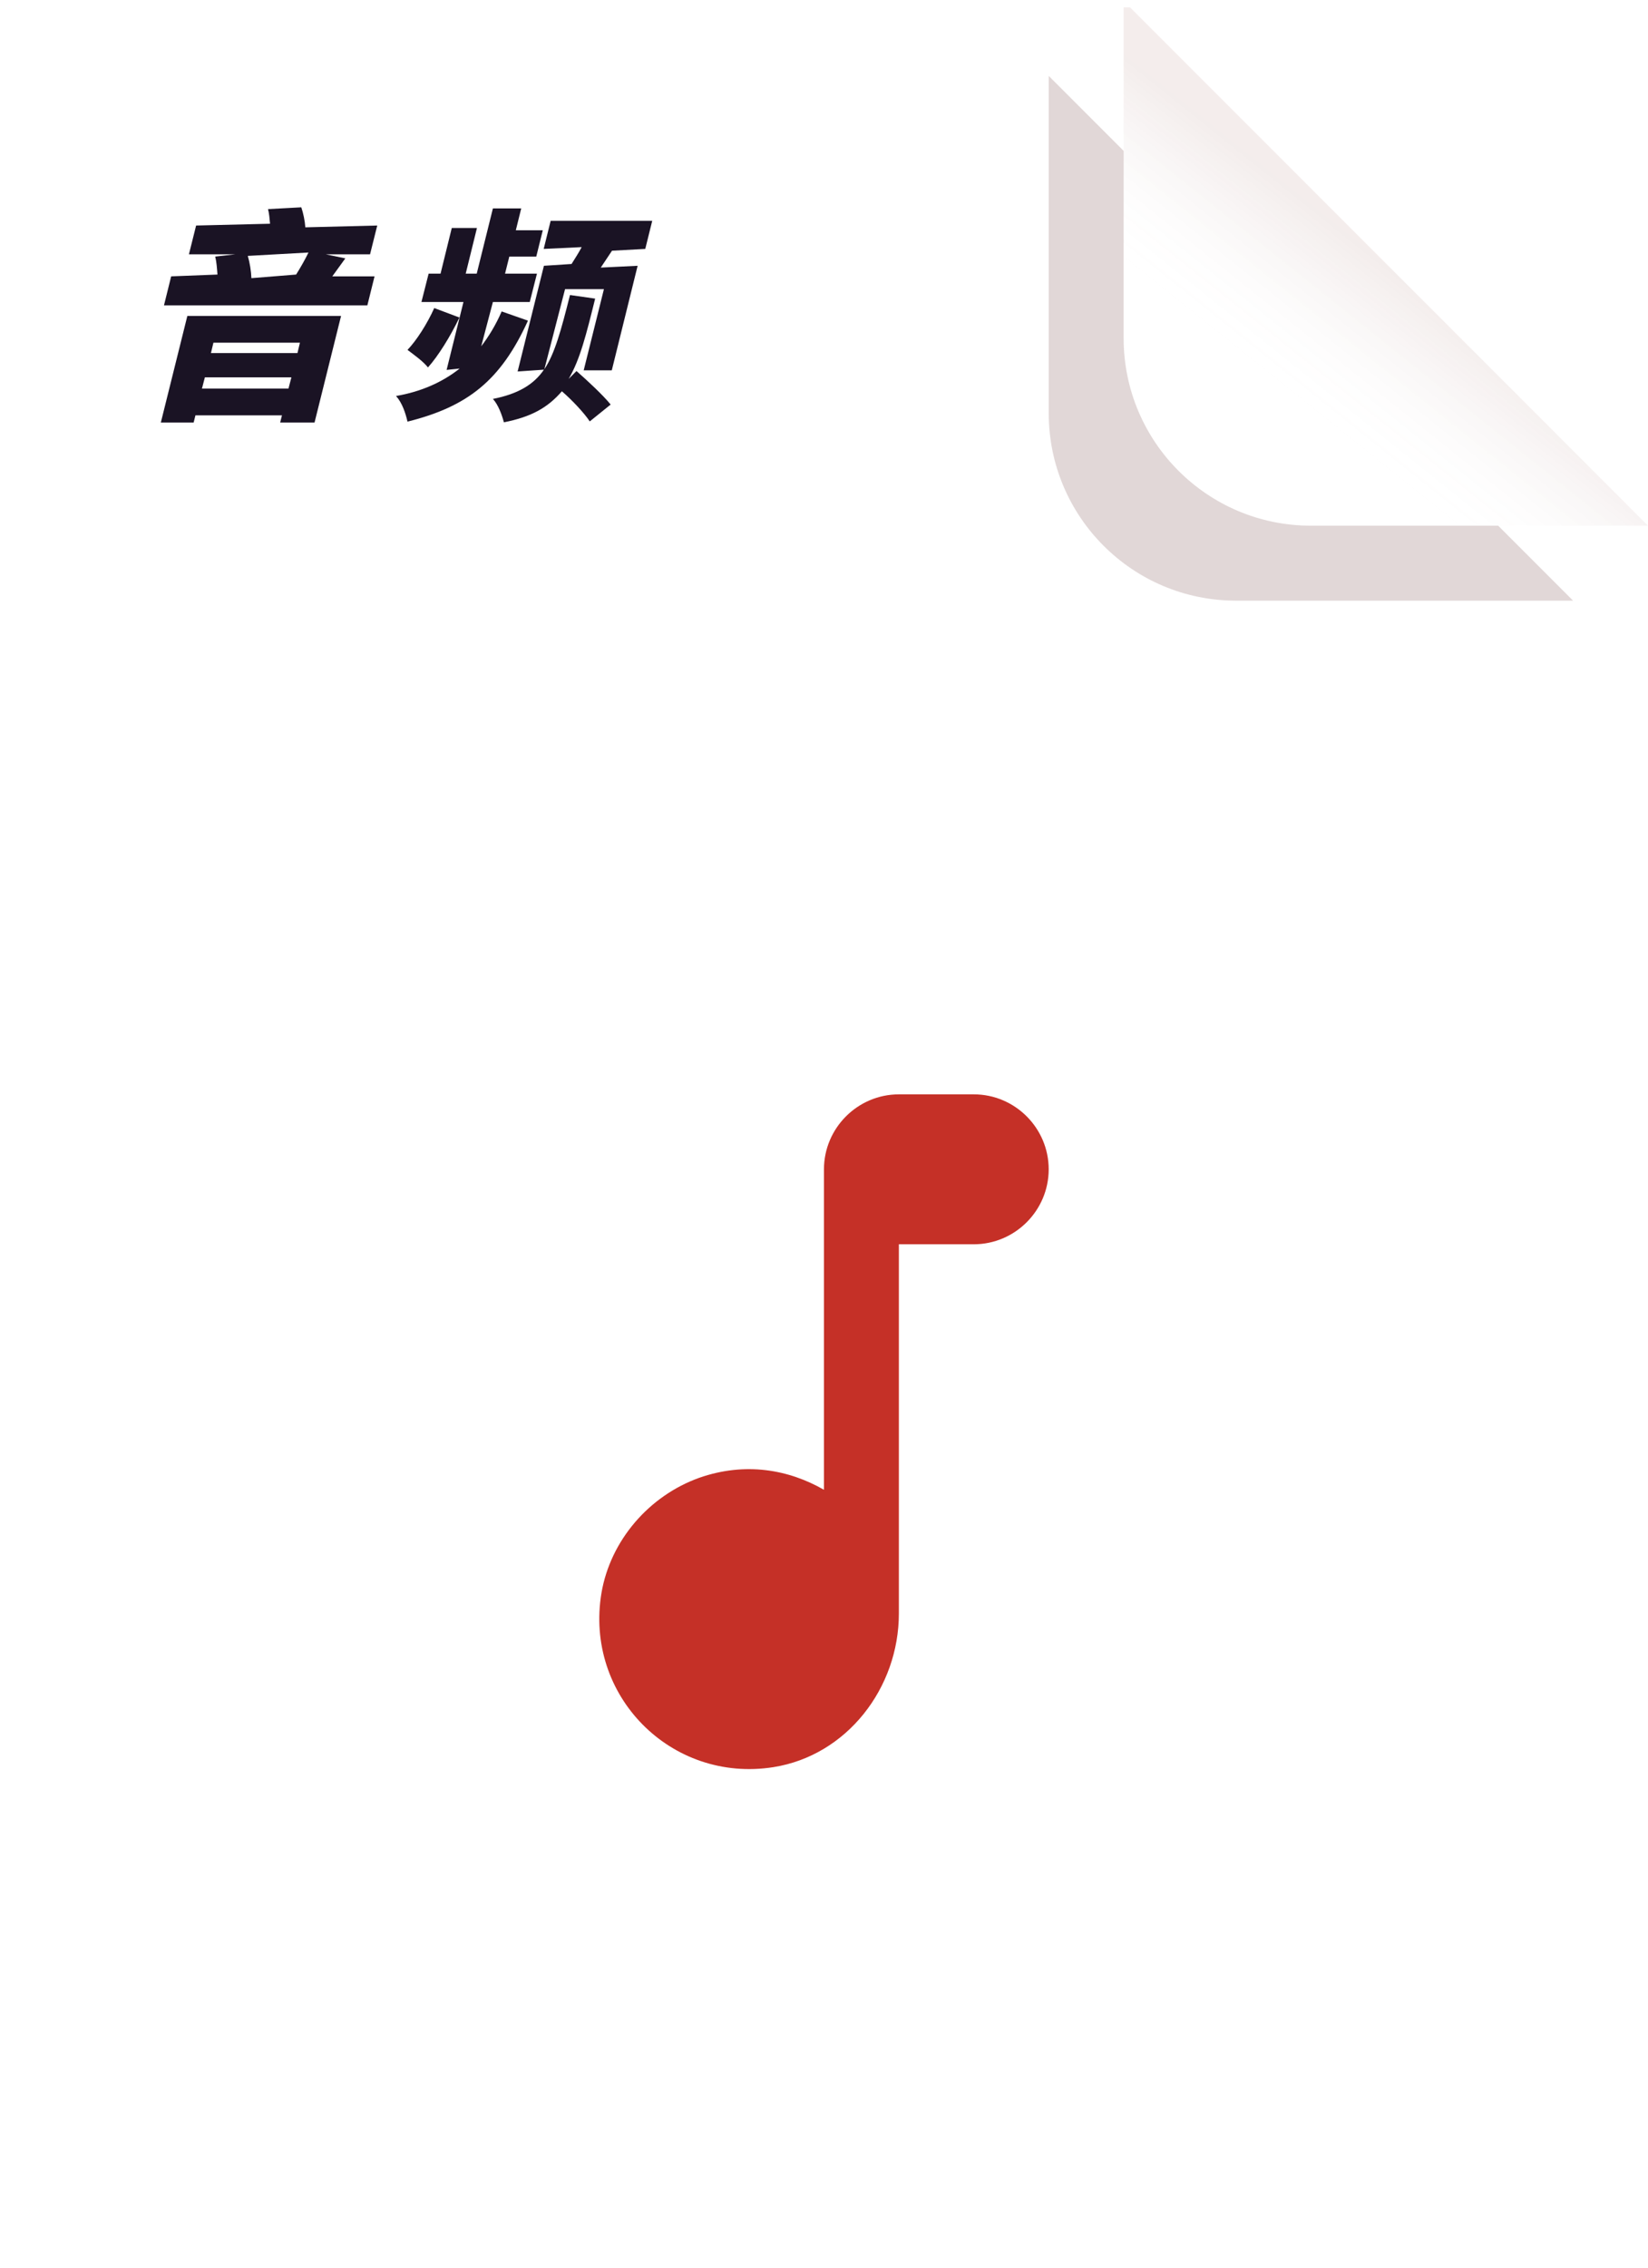
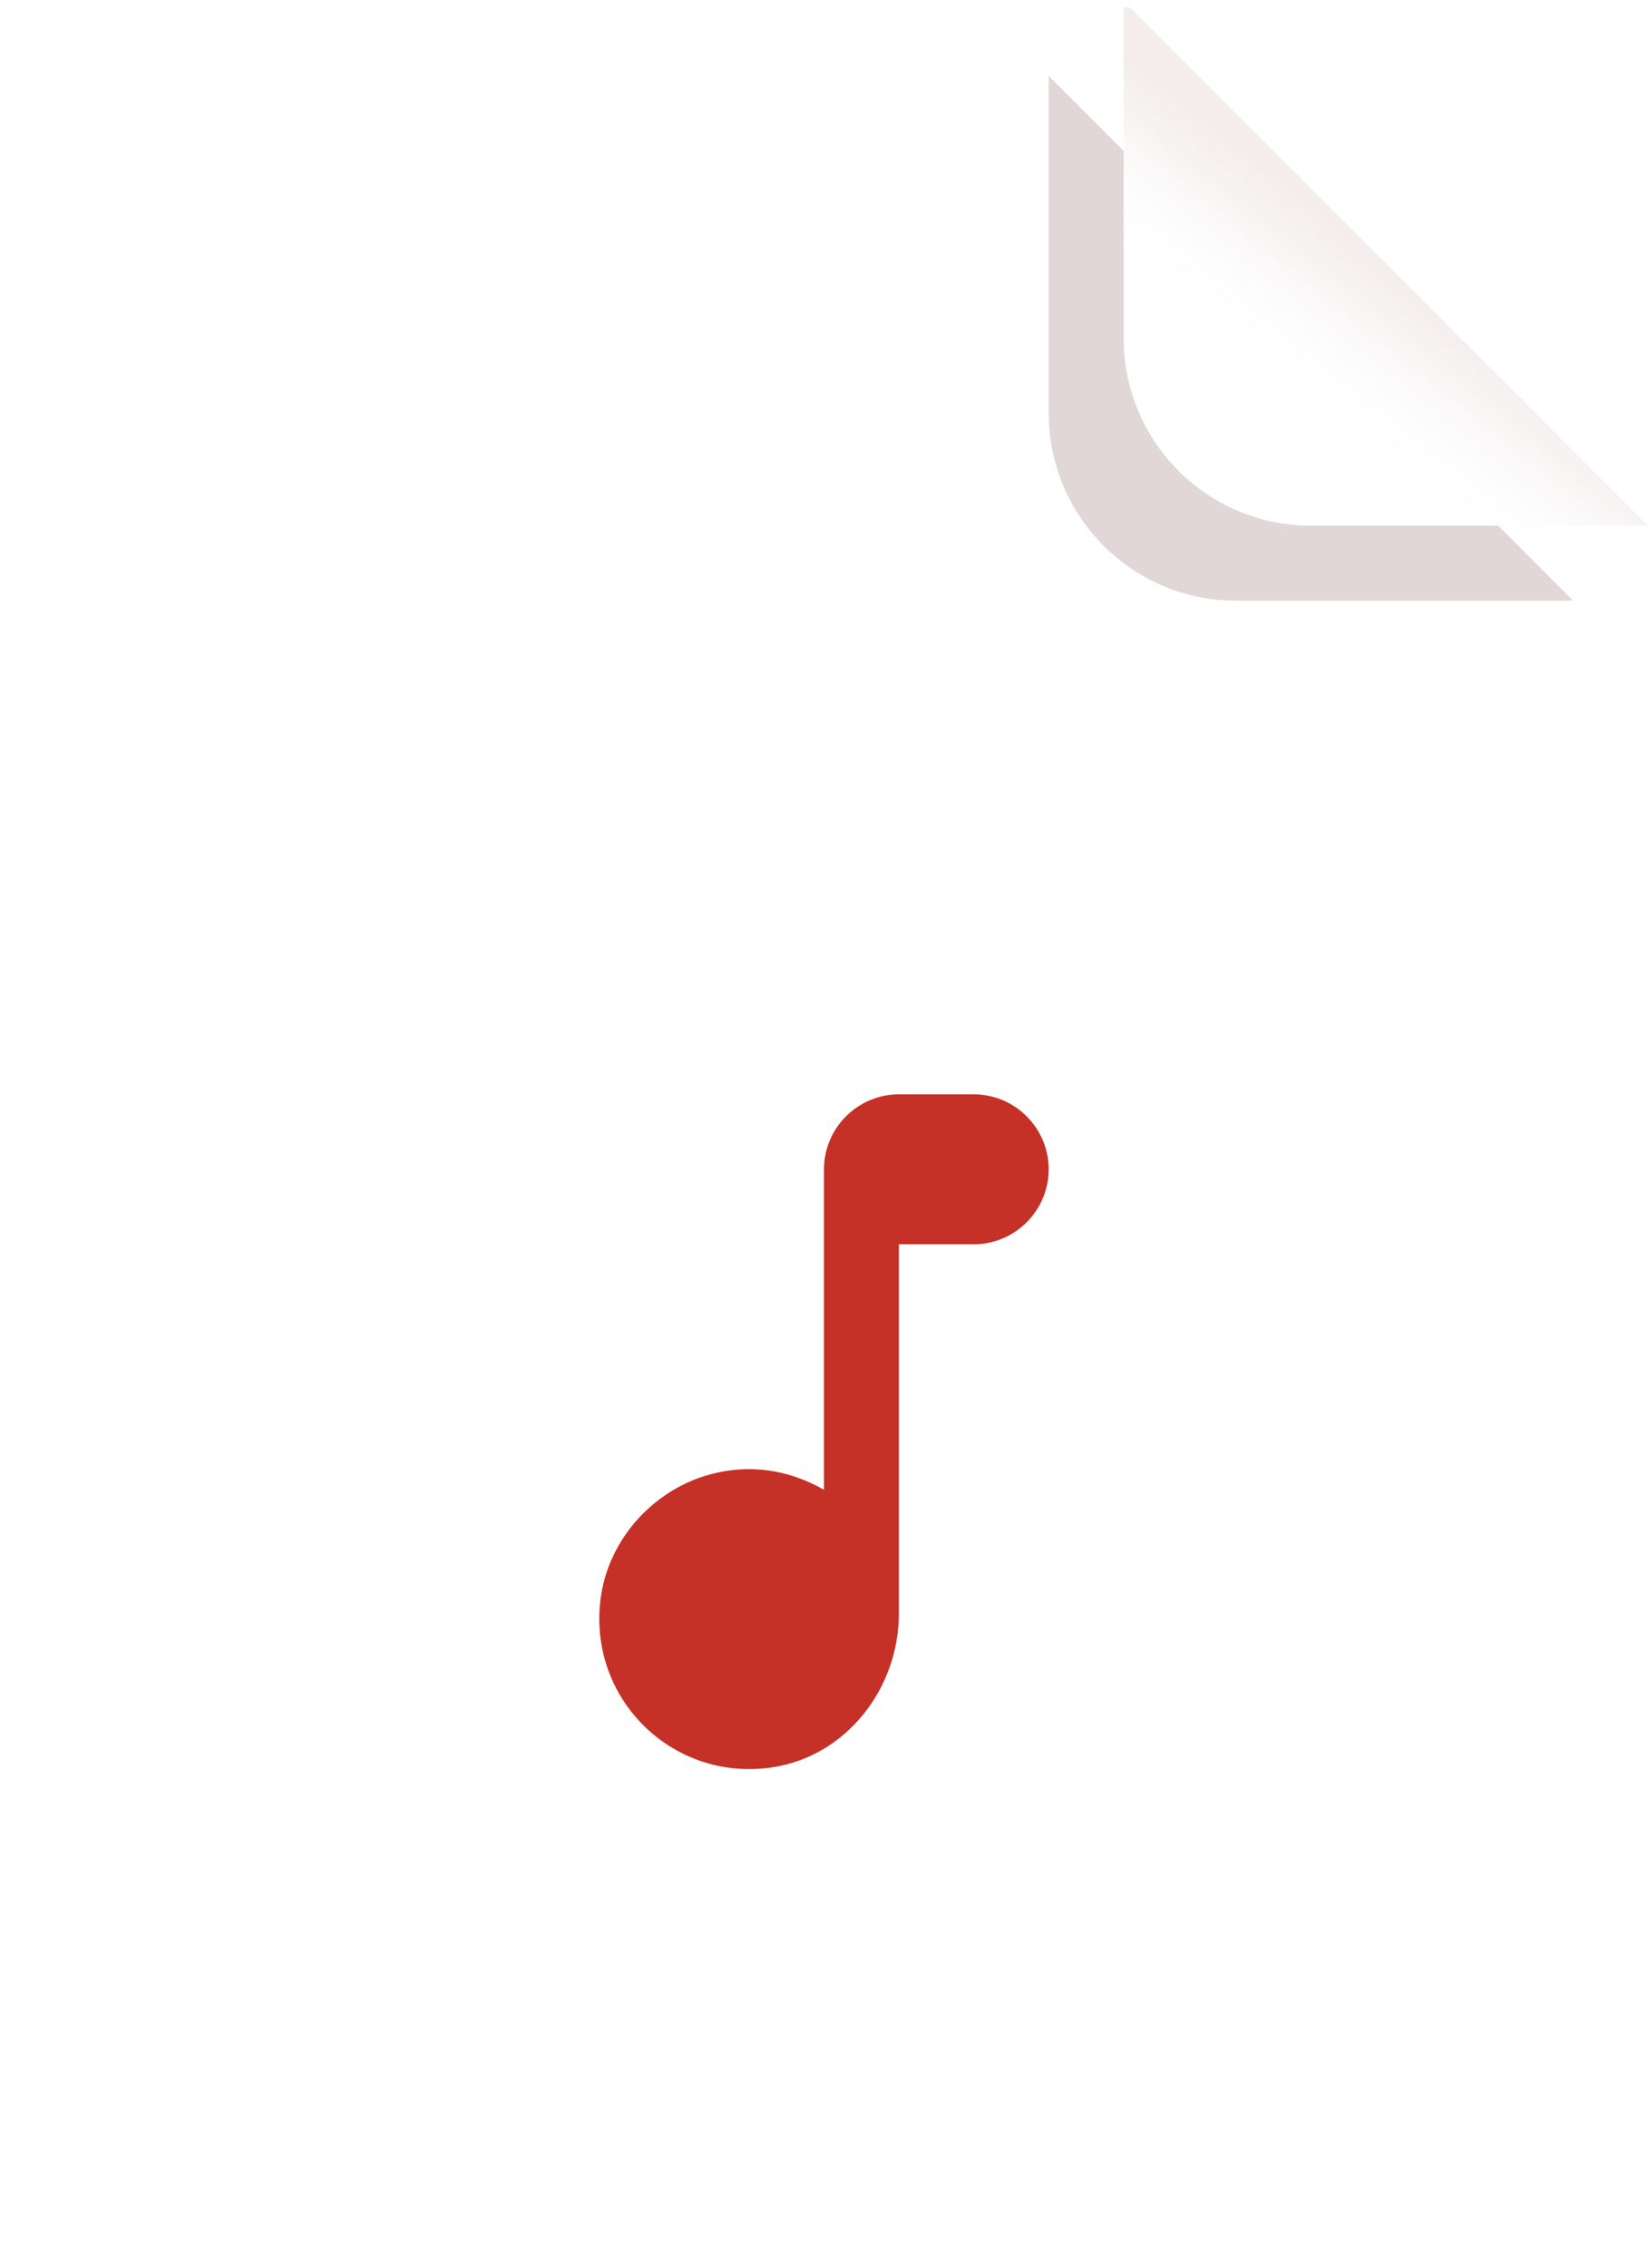
<svg xmlns="http://www.w3.org/2000/svg" width="88" height="121" viewBox="0 0 88 121" fill="none">
  <g clip-path="url(#clip0_133_8223)">
    <path d="M10 120.394H78C83.523 120.394 88 115.916 88 110.394V28.394L60 0.394L10 0.394C4.477 0.394 0 4.871 0 10.394L0 110.394C0 115.916 4.477 120.394 10 120.394Z" fill="white" />
    <path d="M43.998 62.393V79.493C42.118 78.413 39.798 77.993 37.339 78.853C34.658 79.813 32.599 82.193 32.118 84.993C31.198 90.473 35.839 95.153 41.298 94.293C45.218 93.673 47.998 90.073 47.998 86.093V66.393H51.998C54.199 66.393 55.998 64.593 55.998 62.393C55.998 60.193 54.199 58.393 51.998 58.393H47.998C45.798 58.393 43.998 60.193 43.998 62.393Z" fill="#C53027" />
    <g filter="url(#filter0_f_133_8223)">
      <path d="M66 32.05C60.477 32.05 56 27.573 56 22.05L56 4.05L84 32.05L66 32.05Z" fill="#410002" fill-opacity="0.16" />
    </g>
    <path d="M70 28.05C64.477 28.05 60 23.573 60 18.05L60 0.05L88 28.05L70 28.05Z" fill="white" />
    <path d="M70 28.05C64.477 28.05 60 23.573 60 18.05L60 0.05L88 28.05L70 28.05Z" fill="url(#paint0_linear_133_8223)" />
-     <path d="M20 14.746H17.744L18.44 13.786L17.396 13.57H19.76L20.144 12.034L16.304 12.13C16.28 11.782 16.196 11.374 16.088 11.062L14.312 11.158C14.372 11.386 14.396 11.662 14.42 11.938L10.472 12.034L10.088 13.57H12.572L11.492 13.69C11.564 13.978 11.588 14.326 11.612 14.65L9.14 14.746L8.756 16.294H19.616L20 14.746ZM13.232 13.654L16.472 13.474C16.292 13.846 16.04 14.29 15.812 14.65L13.424 14.842C13.412 14.482 13.34 14.026 13.232 13.654ZM10.004 16.858L8.588 22.546H10.34L10.436 22.162H15.056L14.96 22.546H16.796L18.212 16.858H10.004ZM11.396 18.286H16.016L15.884 18.838H11.264L11.396 18.286ZM15.404 20.734H10.784L10.94 20.134H15.56L15.404 20.734ZM28.192 17.11L26.788 16.618C26.476 17.338 26.092 17.962 25.696 18.478L26.32 16.114H28.288L28.672 14.602H26.968L27.196 13.69H28.636L28.984 12.286H27.544L27.832 11.122H26.32L25.456 14.602H24.868L25.468 12.166H24.124L23.524 14.602H22.888L22.504 16.114H24.748L23.848 19.738L24.544 19.666C23.62 20.398 22.48 20.902 21.148 21.13C21.472 21.49 21.652 22.03 21.76 22.498C24.976 21.694 26.74 20.302 28.192 17.11ZM30.784 19.798L30.364 20.218C30.976 19.186 31.312 17.818 31.78 15.934L30.436 15.742C29.956 17.65 29.62 18.874 29.068 19.702L30.172 15.43H32.248L31.168 19.762H32.668L34.048 14.182L32.08 14.278C32.272 14.002 32.464 13.69 32.68 13.378L34.456 13.282L34.828 11.782H29.404L29.032 13.282L31.06 13.186C30.904 13.486 30.7 13.798 30.52 14.086L29.044 14.182L27.64 19.822L29.044 19.726C28.504 20.518 27.664 21.022 26.32 21.286C26.608 21.598 26.8 22.138 26.908 22.534C28.36 22.246 29.236 21.766 30.004 20.878C30.532 21.334 31.192 22.03 31.492 22.486L32.608 21.586C32.2 21.082 31.372 20.314 30.784 19.798ZM24.532 16.942L23.188 16.438C22.816 17.266 22.252 18.154 21.76 18.67C22.096 18.922 22.612 19.294 22.852 19.606C23.392 19.006 24.052 17.95 24.532 16.942Z" fill="#1A1324" />
  </g>
  <defs>
    <filter id="filter0_f_133_8223" x="40" y="-11.95" width="60" height="60" filterUnits="userSpaceOnUse" color-interpolation-filters="sRGB">
      <feFlood flood-opacity="0" result="BackgroundImageFix" />
      <feBlend mode="normal" in="SourceGraphic" in2="BackgroundImageFix" result="shape" />
      <feGaussianBlur stdDeviation="8" result="effect1_foregroundBlur_133_8223" />
    </filter>
    <linearGradient id="paint0_linear_133_8223" x1="64" y1="26.55" x2="74" y2="14.05" gradientUnits="userSpaceOnUse">
      <stop offset="0.454" stop-color="white" stop-opacity="0" />
      <stop offset="0.815" stop-color="#6B1B12" stop-opacity="0.04" />
      <stop offset="1" stop-color="#6B1B12" stop-opacity="0.08" />
    </linearGradient>
    <clipPath id="clip0_133_8223">
      <rect width="88" height="120" fill="white" transform="translate(0 0.394)" />
    </clipPath>
  </defs>
</svg>